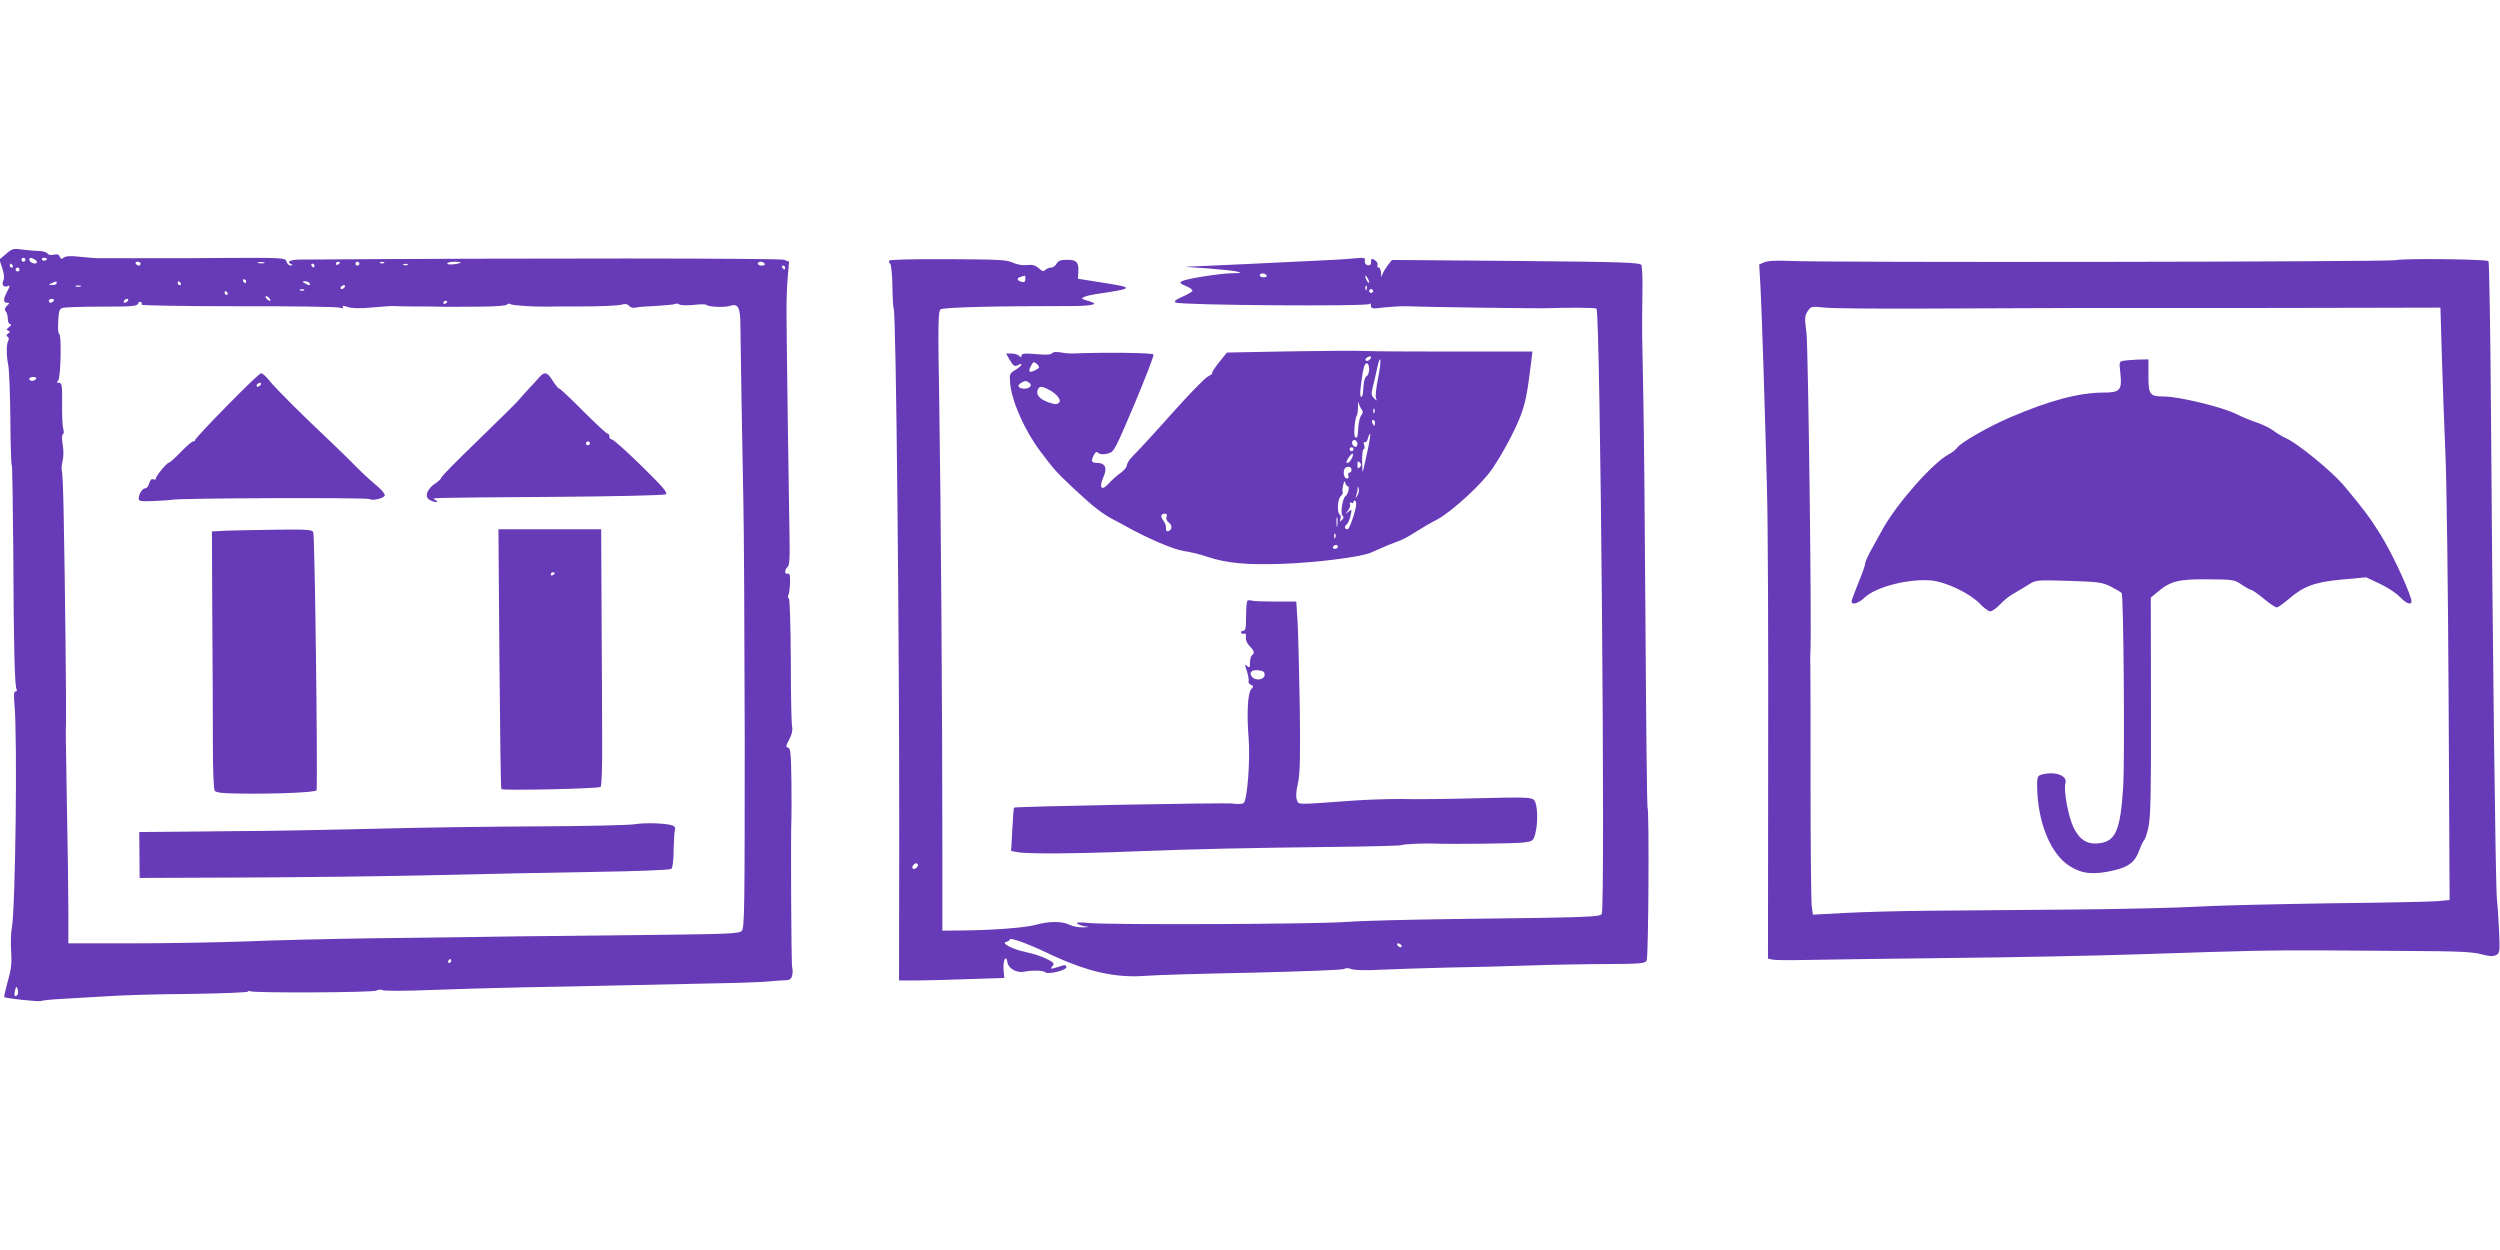
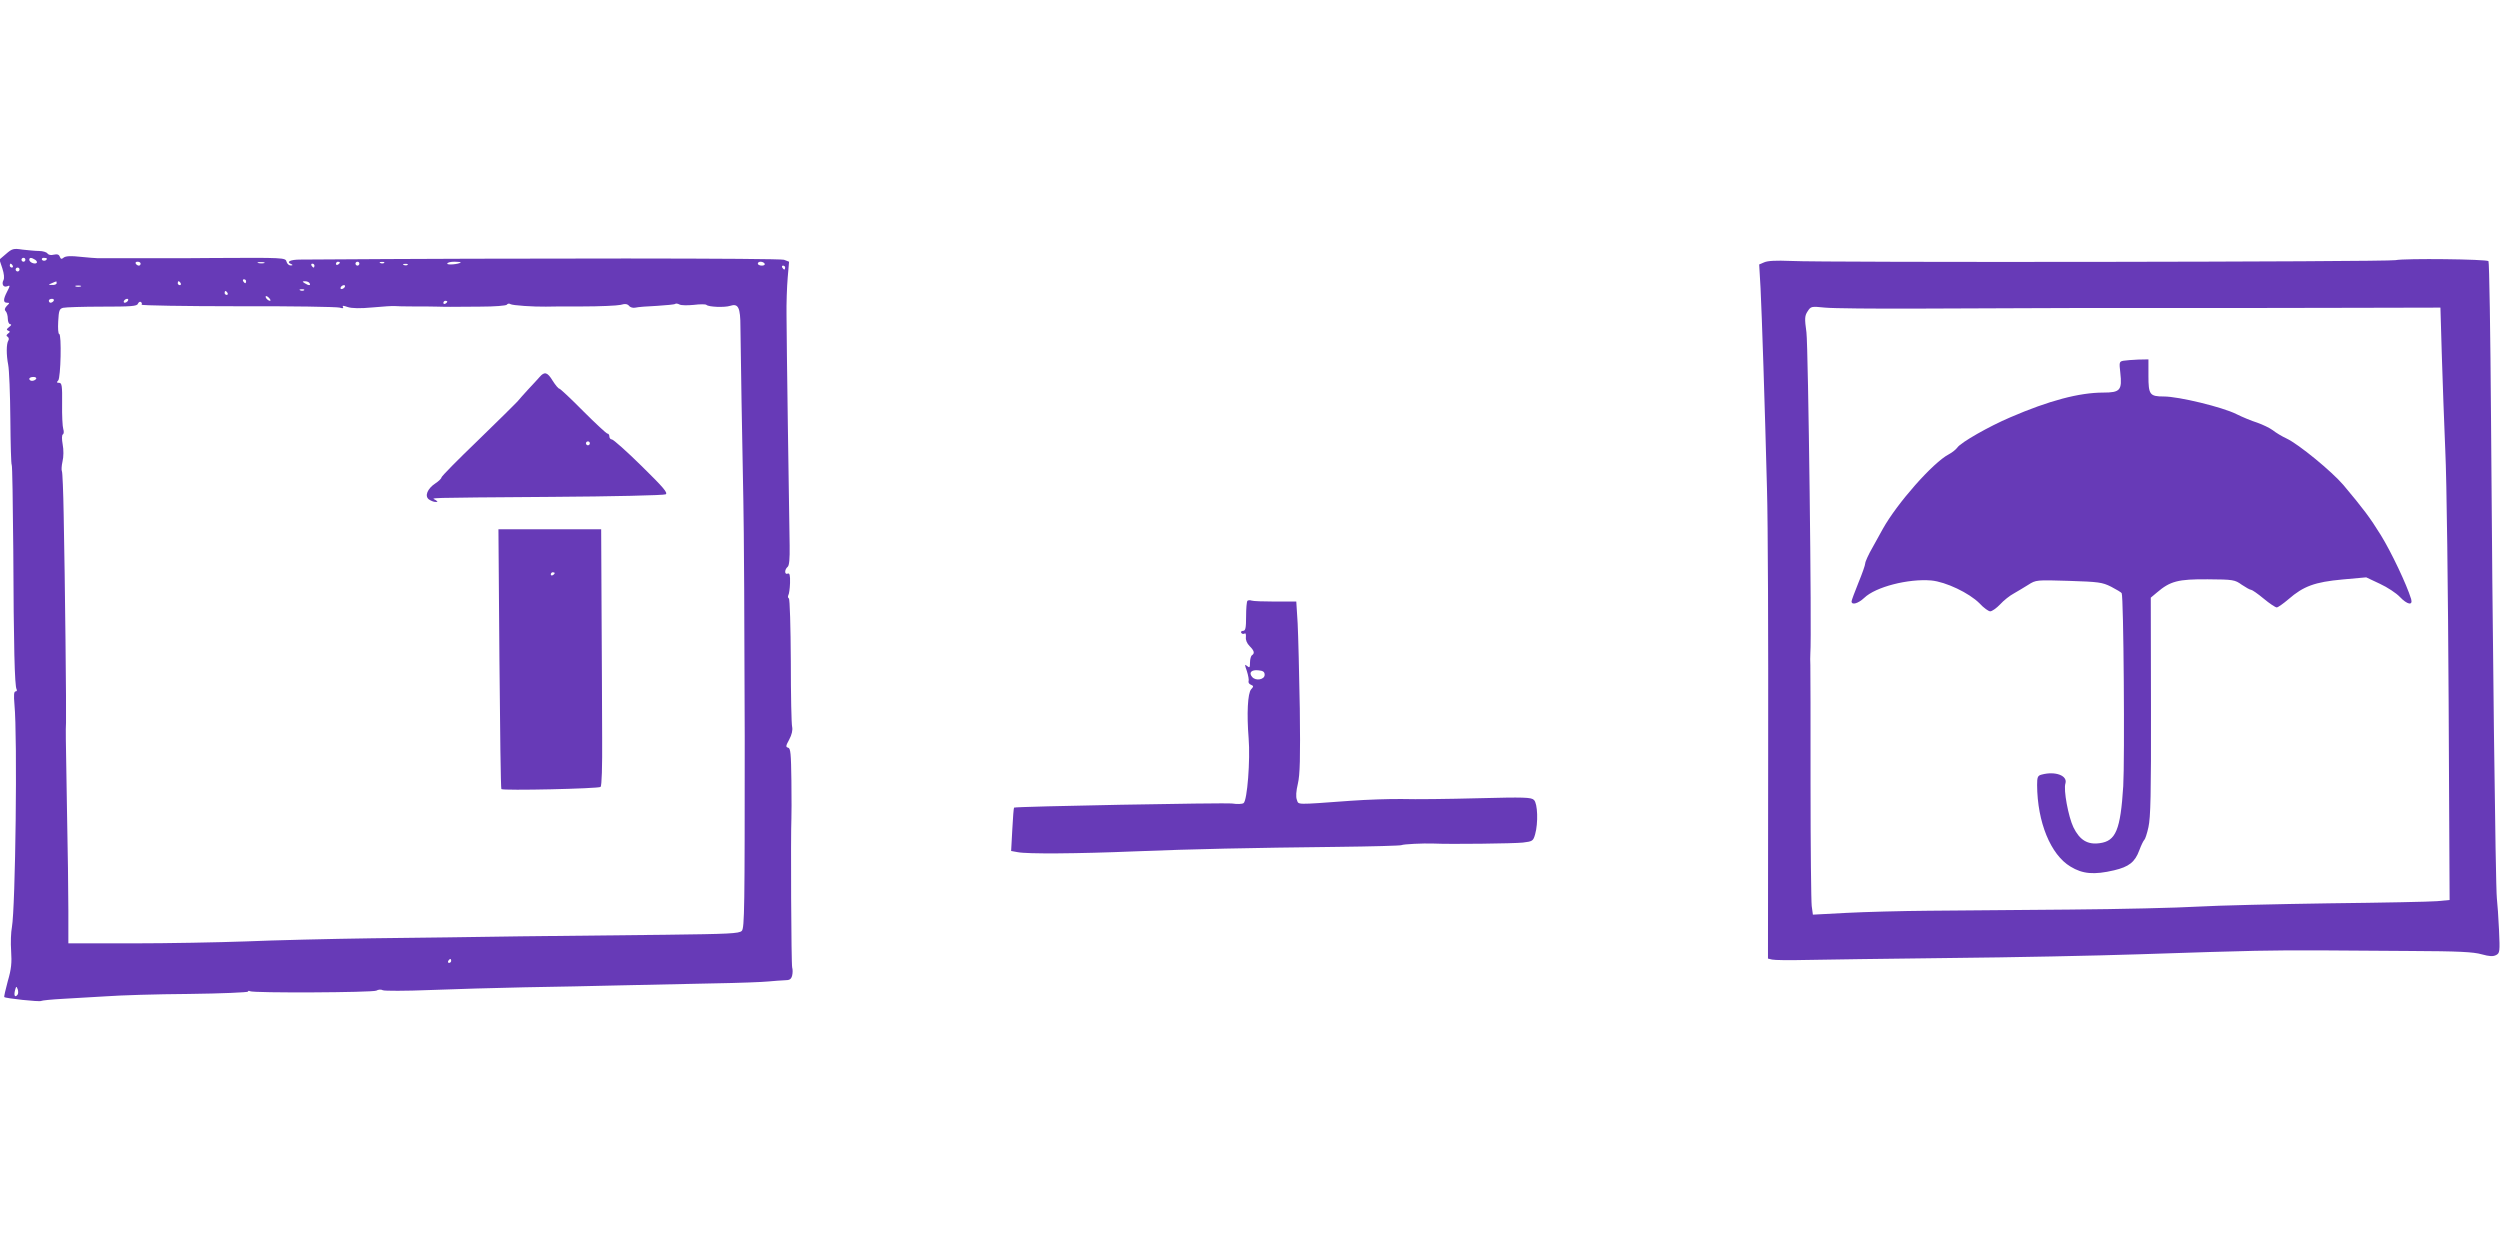
<svg xmlns="http://www.w3.org/2000/svg" version="1.0" width="1280pt" height="640pt" viewBox="0 0 1280 640" preserveAspectRatio="xMidYMid meet">
  <g transform="translate(0,640) scale(0.1,-0.1)" fill="#673ab7" stroke="none">
    <path d="M31 5100 l-34 -29 15 -45 c9 -28 11 -50 6 -60 -11 -20 -1 -39 18 -32 17 7 17 5 -1 -30 -19 -37 -19 -54 1 -54 14 0 14 -2 -1 -16 -11 -12 -13 -20 -6 -27 6 -6 11 -24 11 -39 0 -16 6 -28 13 -28 7 -1 5 -6 -6 -14 -14 -11 -15 -15 -5 -19 11 -4 10 -7 -1 -15 -9 -7 -10 -12 -2 -16 6 -4 8 -13 4 -19 -11 -17 -11 -74 -1 -125 5 -24 10 -149 11 -278 1 -129 4 -234 7 -234 3 0 6 -195 8 -433 2 -496 7 -701 17 -716 3 -6 1 -11 -5 -11 -9 0 -10 -19 -6 -67 16 -168 5 -1039 -13 -1140 -5 -25 -7 -80 -4 -122 4 -60 1 -93 -17 -154 -12 -44 -20 -80 -18 -82 7 -7 179 -25 188 -20 5 3 56 8 112 11 57 3 157 9 223 13 66 5 256 11 422 12 167 2 303 8 303 12 0 5 4 5 10 2 17 -10 627 -7 647 3 10 6 25 7 33 2 8 -4 116 -4 240 1 124 5 342 11 485 14 143 2 366 7 495 10 129 3 341 7 470 10 129 2 258 7 285 10 28 3 65 5 82 6 26 0 34 5 39 25 3 13 3 31 0 40 -5 14 -8 676 -4 764 1 14 1 100 0 192 -2 140 -4 167 -17 170 -13 3 -12 9 6 42 13 24 18 48 15 63 -4 13 -7 165 -7 338 -1 177 -5 318 -10 321 -5 3 -6 10 -3 16 4 6 8 34 9 63 1 41 -2 52 -12 48 -17 -7 -17 21 0 35 8 7 11 40 10 109 -3 171 -16 1063 -16 1178 -1 61 2 147 6 193 l7 82 -26 10 c-21 8 -1306 9 -2476 1 -53 0 -76 -12 -45 -24 7 -4 6 -6 -4 -6 -9 -1 -19 8 -22 19 -5 21 -13 21 -377 19 -52 -1 -176 -1 -275 -1 -260 0 -298 0 -315 0 -8 0 -48 3 -87 7 -51 6 -77 4 -87 -4 -11 -9 -15 -8 -20 5 -4 11 -13 14 -31 10 -14 -4 -27 -1 -32 6 -4 7 -24 13 -43 13 -19 0 -57 4 -85 7 -46 7 -53 5 -84 -22z m99 -30 c0 -5 -4 -10 -10 -10 -5 0 -10 5 -10 10 0 6 5 10 10 10 6 0 10 -4 10 -10z m50 0 c8 -5 11 -12 8 -16 -10 -9 -38 3 -38 16 0 12 10 13 30 0z m60 6 c0 -11 -19 -15 -25 -6 -3 5 1 10 9 10 9 0 16 -2 16 -4z m480 -26 c0 -5 -4 -10 -9 -10 -6 0 -13 5 -16 10 -3 6 1 10 9 10 9 0 16 -4 16 -10z m633 3 c-7 -2 -21 -2 -30 0 -10 3 -4 5 12 5 17 0 24 -2 18 -5z m387 3 c0 -3 -4 -8 -10 -11 -5 -3 -10 -1 -10 4 0 6 5 11 10 11 6 0 10 -2 10 -4z m100 -6 c0 -5 -4 -10 -10 -10 -5 0 -10 5 -10 10 0 6 5 10 10 10 6 0 10 -4 10 -10z m127 4 c-3 -3 -12 -4 -19 -1 -8 3 -5 6 6 6 11 1 17 -2 13 -5z m392 2 c-11 -9 -69 -14 -69 -6 0 6 17 10 37 10 20 0 34 -2 32 -4z m1556 -6 c3 -5 -3 -10 -14 -10 -12 0 -21 5 -21 10 0 6 6 10 14 10 8 0 18 -4 21 -10z m-3850 -10 c3 -5 1 -10 -4 -10 -6 0 -11 5 -11 10 0 6 2 10 4 10 3 0 8 -4 11 -10z m1545 0 c0 -5 -2 -10 -4 -10 -3 0 -8 5 -11 10 -3 6 -1 10 4 10 6 0 11 -4 11 -10z m477 4 c-3 -3 -12 -4 -19 -1 -8 3 -5 6 6 6 11 1 17 -2 13 -5z m1933 -14 c0 -5 -2 -10 -4 -10 -3 0 -8 5 -11 10 -3 6 -1 10 4 10 6 0 11 -4 11 -10z m-3920 -10 c0 -5 -4 -10 -10 -10 -5 0 -10 5 -10 10 0 6 5 10 10 10 6 0 10 -4 10 -10z m1160 -60 c0 -5 -2 -10 -4 -10 -3 0 -8 5 -11 10 -3 6 -1 10 4 10 6 0 11 -4 11 -10z m-970 -10 c0 -5 -10 -10 -22 -9 -22 0 -22 1 -3 9 11 5 21 9 23 9 1 1 2 -3 2 -9z m635 0 c3 -5 1 -10 -4 -10 -6 0 -11 5 -11 10 0 6 2 10 4 10 3 0 8 -4 11 -10z m660 0 c8 -13 -5 -13 -25 0 -13 8 -13 10 2 10 9 0 20 -4 23 -10z m-1172 -17 c-7 -2 -19 -2 -25 0 -7 3 -2 5 12 5 14 0 19 -2 13 -5z m1352 -3 c-3 -5 -11 -10 -16 -10 -6 0 -7 5 -4 10 3 6 11 10 16 10 6 0 7 -4 4 -10z m-208 -16 c-3 -3 -12 -4 -19 -1 -8 3 -5 6 6 6 11 1 17 -2 13 -5z m-392 -14 c3 -5 1 -10 -4 -10 -6 0 -11 5 -11 10 0 6 2 10 4 10 3 0 8 -4 11 -10z m220 -39 c-6 -5 -25 10 -25 20 0 5 6 4 14 -3 8 -7 12 -15 11 -17z m-1110 -1 c-3 -5 -10 -10 -16 -10 -5 0 -9 5 -9 10 0 6 7 10 16 10 8 0 12 -4 9 -10z m380 0 c-3 -5 -11 -10 -16 -10 -6 0 -7 5 -4 10 3 6 11 10 16 10 6 0 7 -4 4 -10z m70 -20 c-3 -4 219 -8 493 -8 274 1 508 -3 521 -7 16 -5 21 -4 17 4 -5 7 2 7 24 -1 21 -7 64 -8 128 -2 53 5 104 8 112 7 8 -1 51 -2 95 -2 44 0 100 0 125 -1 25 -1 54 -1 65 -1 11 0 79 1 152 1 76 0 135 5 138 10 4 6 12 7 18 3 10 -7 121 -14 182 -13 11 1 94 1 185 1 91 0 179 4 197 8 24 7 35 5 44 -5 6 -8 21 -12 33 -9 11 3 61 7 110 9 48 3 90 7 93 10 3 3 13 2 22 -3 9 -5 42 -5 73 -2 32 4 61 4 65 0 11 -11 93 -14 121 -5 42 14 53 -8 53 -108 1 -116 9 -593 15 -891 3 -126 6 -670 7 -1208 0 -873 -1 -979 -15 -993 -13 -14 -68 -16 -389 -20 -206 -2 -540 -6 -744 -8 -203 -3 -545 -8 -760 -10 -214 -3 -505 -10 -645 -16 -140 -5 -402 -10 -582 -10 l-328 0 0 168 c0 92 -3 322 -7 512 -7 426 -7 396 -5 450 2 49 -5 725 -12 1066 -2 117 -6 216 -9 221 -3 5 -2 28 3 50 6 24 6 61 1 87 -5 28 -5 49 1 52 5 3 6 15 2 27 -4 12 -7 70 -6 130 1 93 -1 107 -16 107 -12 0 -13 3 -4 12 13 13 18 238 5 238 -5 0 -7 29 -5 64 3 56 6 65 25 70 12 3 102 6 200 6 148 0 179 2 183 15 4 8 10 12 15 9 5 -3 7 -9 4 -14z m1565 16 c0 -3 -4 -8 -10 -11 -5 -3 -10 -1 -10 4 0 6 5 11 10 11 6 0 10 -2 10 -4z m-2105 -396 c-3 -5 -13 -10 -21 -10 -8 0 -14 5 -14 10 0 6 9 10 21 10 11 0 17 -4 14 -10z m2125 -2980 c0 -5 -5 -10 -11 -10 -5 0 -7 5 -4 10 3 6 8 10 11 10 2 0 4 -4 4 -10z m-2221 -174 c-13 -15 -19 -3 -12 24 6 22 7 22 14 4 3 -10 3 -23 -2 -28z" />
-     <path d="M1163 4323 c-90 -91 -163 -170 -163 -174 0 -5 -5 -9 -11 -9 -6 0 -35 -25 -64 -55 -29 -30 -57 -55 -62 -55 -10 0 -69 -73 -66 -82 2 -4 -4 -5 -12 -2 -9 4 -16 -3 -21 -20 -3 -14 -12 -26 -20 -26 -15 0 -34 -30 -34 -54 0 -12 14 -14 83 -11 45 2 84 5 87 6 19 9 997 12 1011 4 17 -11 79 5 79 19 0 8 -15 27 -33 42 -58 50 -81 71 -137 128 -30 30 -80 79 -110 107 -140 132 -278 269 -308 307 -18 23 -39 42 -45 41 -7 0 -85 -75 -174 -166z m172 107 c-3 -5 -11 -10 -16 -10 -6 0 -7 5 -4 10 3 6 11 10 16 10 6 0 7 -4 4 -10z" />
    <path d="M2763 4470 c-10 -11 -36 -40 -58 -63 -22 -24 -47 -52 -56 -63 -9 -10 -100 -100 -202 -199 -103 -99 -187 -184 -187 -190 0 -5 -14 -19 -31 -30 -41 -27 -56 -65 -33 -82 10 -7 25 -13 33 -13 14 0 14 1 1 10 -19 12 -82 11 594 16 312 2 575 8 584 13 13 7 -11 35 -123 145 -76 75 -145 136 -152 136 -7 0 -13 7 -13 15 0 8 -4 15 -10 15 -5 0 -61 52 -124 115 -62 63 -118 115 -122 115 -5 0 -20 18 -34 40 -27 45 -42 49 -67 20z m257 -340 c0 -5 -4 -10 -10 -10 -5 0 -10 5 -10 10 0 6 5 10 10 10 6 0 10 -4 10 -10z" />
-     <path d="M1160 3683 l-75 -4 2 -447 c2 -246 3 -541 3 -657 0 -115 4 -216 9 -223 6 -10 39 -14 117 -15 194 -3 404 6 405 17 6 93 -9 1300 -17 1321 -5 13 -33 15 -188 13 -99 -1 -215 -4 -256 -5z" />
    <path d="M2557 3028 c3 -365 7 -665 10 -668 8 -9 498 2 508 11 6 6 9 102 8 252 0 133 -2 428 -3 655 l-2 412 -263 0 -263 0 5 -662z m283 438 c0 -3 -4 -8 -10 -11 -5 -3 -10 -1 -10 4 0 6 5 11 10 11 6 0 10 -2 10 -4z" />
-     <path d="M3250 2180 c-30 -5 -253 -10 -495 -11 -242 -1 -613 -6 -825 -12 -212 -5 -464 -10 -560 -11 -96 -1 -283 -2 -416 -4 l-241 -2 1 -117 1 -118 520 2 c286 1 727 6 980 12 253 6 629 14 835 17 212 3 380 10 387 15 7 6 12 45 12 99 1 48 4 95 7 103 3 8 -2 17 -11 20 -30 12 -140 16 -195 7z" />
-     <path d="M4553 5066 c-3 -4 -1 -11 4 -15 6 -3 11 -55 12 -115 1 -60 4 -113 7 -118 12 -19 29 -1713 28 -2716 l-1 -722 87 0 c48 0 169 3 269 7 l183 6 -4 46 c-3 46 14 76 20 34 5 -32 48 -56 86 -48 41 8 98 7 108 -3 13 -13 108 10 108 26 0 9 -6 12 -17 9 -67 -21 -69 -21 -55 -4 12 14 8 19 -28 37 -23 12 -71 28 -107 35 -71 15 -131 47 -100 53 9 2 17 7 17 12 0 12 89 -20 192 -69 199 -95 346 -130 508 -117 47 4 292 11 545 16 252 6 463 14 468 19 6 6 21 5 38 -1 17 -6 76 -7 146 -3 65 3 219 8 343 11 124 2 317 7 430 11 113 4 290 7 393 7 167 1 189 3 198 18 9 17 14 772 4 788 -2 4 -7 416 -10 916 -3 500 -8 1026 -11 1169 -3 143 -5 289 -6 325 -1 36 0 129 1 207 2 77 -1 148 -5 156 -8 13 -93 16 -643 21 l-634 5 -21 -26 c-11 -15 -24 -36 -28 -47 -5 -18 -6 -17 -7 7 -1 15 -6 27 -12 27 -6 0 -9 6 -6 13 3 7 -4 19 -14 25 -16 11 -19 9 -19 -9 0 -14 -5 -19 -17 -17 -11 2 -17 11 -15 22 3 17 -2 18 -55 13 -32 -4 -168 -11 -303 -17 -135 -7 -317 -15 -405 -19 l-160 -7 117 -8 c64 -5 132 -12 150 -16 29 -7 27 -8 -22 -9 -67 -1 -236 -28 -259 -41 -13 -7 -9 -12 22 -25 21 -8 35 -20 32 -25 -3 -5 -27 -19 -53 -30 -35 -16 -43 -23 -32 -29 25 -14 988 -21 994 -7 2 6 5 3 5 -8 1 -17 6 -18 69 -10 37 4 87 7 112 6 87 -4 676 -12 725 -10 101 4 244 3 249 -2 20 -20 46 -3067 27 -3099 -10 -16 -56 -18 -726 -26 -258 -3 -519 -10 -580 -15 -130 -12 -1207 -16 -1315 -6 -50 5 -72 4 -65 -2 6 -6 24 -12 40 -15 25 -3 24 -4 -10 -5 -22 -1 -53 5 -69 13 -36 19 -108 19 -172 0 -52 -15 -226 -28 -384 -29 l-95 -1 0 395 c0 704 -8 1823 -16 2305 -7 408 -6 471 7 481 13 11 284 17 667 17 104 0 145 9 102 22 -51 16 -51 16 -35 24 8 5 35 11 60 15 202 30 204 33 21 61 l-112 18 2 31 c3 53 -8 66 -57 66 -33 0 -46 -5 -54 -20 -6 -11 -19 -20 -28 -20 -10 0 -23 -5 -30 -12 -9 -9 -17 -7 -34 9 -17 15 -32 19 -59 16 -23 -3 -51 2 -73 12 -30 15 -76 17 -332 18 -163 1 -298 -2 -301 -7z m1932 -76 c3 -5 -3 -10 -14 -10 -12 0 -21 5 -21 10 0 6 6 10 14 10 8 0 18 -4 21 -10z m-1235 -19 c0 -14 -5 -18 -20 -14 -25 7 -26 20 -2 26 9 3 18 5 20 6 1 0 2 -8 2 -18z m1760 -16 c0 -5 -5 -3 -10 5 -5 8 -10 20 -10 25 0 6 5 3 10 -5 5 -8 10 -19 10 -25z m-13 -37 c-3 -8 -6 -5 -6 6 -1 11 2 17 5 13 3 -3 4 -12 1 -19z m33 -8 c0 -5 -4 -10 -10 -10 -5 0 -10 5 -10 10 0 6 5 10 10 10 6 0 10 -4 10 -10z m-2330 -2939 c0 -12 -20 -25 -27 -18 -7 7 6 27 18 27 5 0 9 -4 9 -9z m2475 -411 c3 -5 2 -10 -4 -10 -5 0 -13 5 -16 10 -3 6 -2 10 4 10 5 0 13 -4 16 -10z" />
    <path d="M12265 5068 c-45 -9 -2928 -13 -3098 -4 -73 3 -116 1 -134 -7 l-26 -11 7 -121 c7 -140 22 -602 33 -1030 5 -165 7 -773 6 -1352 l-1 -1051 21 -5 c12 -3 89 -4 172 -2 82 2 413 6 735 10 322 3 758 12 970 19 602 20 676 21 940 20 74 -1 276 -2 449 -3 249 -1 326 -5 367 -17 40 -11 58 -12 74 -4 19 10 20 17 15 128 -3 64 -8 137 -11 162 -7 56 -23 1392 -30 2460 -3 437 -9 798 -13 803 -10 10 -427 15 -476 5z m-2440 -248 c226 1 462 2 525 2 63 1 372 1 685 1 314 0 770 0 1015 1 l445 1 7 -240 c4 -132 12 -355 18 -495 7 -140 14 -715 17 -1277 l5 -1021 -64 -6 c-34 -3 -283 -8 -553 -11 -269 -4 -573 -11 -675 -17 -102 -6 -396 -13 -655 -15 -258 -2 -582 -5 -720 -6 -137 -1 -327 -6 -422 -11 l-171 -9 -6 44 c-3 24 -6 305 -6 624 0 319 0 594 -1 610 -1 17 -1 44 0 60 8 91 -11 1572 -20 1643 -10 72 -9 85 6 108 17 26 19 26 89 19 39 -4 256 -6 481 -5z" />
    <path d="M10872 4553 c-22 -4 -22 -8 -16 -62 10 -89 -1 -101 -87 -101 -123 0 -278 -41 -477 -127 -108 -46 -252 -128 -270 -154 -7 -10 -27 -26 -44 -35 -81 -42 -265 -251 -338 -382 -8 -15 -31 -57 -52 -94 -21 -36 -38 -74 -38 -82 0 -9 -16 -54 -35 -100 -19 -47 -35 -90 -35 -95 0 -21 34 -11 65 18 58 56 225 99 343 89 75 -7 194 -64 247 -117 21 -23 46 -41 55 -41 9 0 32 16 51 36 18 20 50 45 69 55 19 11 53 31 75 45 39 25 42 25 207 20 153 -5 171 -7 217 -30 27 -14 52 -29 54 -33 10 -16 16 -854 8 -988 -14 -224 -38 -281 -120 -292 -63 -9 -103 16 -135 81 -26 54 -52 193 -41 225 12 40 -52 64 -122 45 -20 -5 -23 -13 -23 -53 1 -190 69 -357 171 -418 62 -38 121 -43 223 -19 76 18 107 42 129 102 10 27 22 51 26 54 4 3 14 32 21 65 11 48 14 171 13 617 l-1 558 31 26 c69 59 109 69 260 68 131 -1 139 -2 175 -28 21 -14 42 -26 48 -26 5 0 34 -20 64 -45 30 -25 60 -45 67 -45 6 0 33 19 60 42 77 67 135 88 276 101 l122 11 70 -33 c39 -18 84 -48 102 -67 38 -40 68 -46 58 -11 -23 75 -102 241 -155 327 -57 92 -89 134 -192 257 -60 70 -229 209 -291 238 -24 11 -55 30 -70 42 -16 12 -52 29 -80 39 -29 9 -77 29 -107 44 -72 36 -295 90 -371 90 -72 0 -79 9 -79 105 l0 85 -52 -1 c-29 -1 -63 -4 -76 -6z" />
-     <path d="M6603 4601 l-321 -6 -42 -52 c-23 -29 -38 -53 -33 -53 4 -1 -6 -9 -23 -18 -17 -9 -103 -98 -191 -197 -88 -99 -175 -193 -192 -209 -17 -17 -31 -38 -31 -47 0 -10 -15 -28 -32 -40 -18 -13 -45 -36 -60 -53 -37 -43 -53 -25 -29 30 22 48 10 74 -33 74 -28 0 -32 10 -15 41 8 16 14 18 24 9 9 -7 25 -8 47 -2 32 8 35 14 136 252 56 134 101 249 98 255 -3 9 -249 12 -421 5 -11 0 -36 2 -56 6 -22 3 -39 2 -43 -5 -5 -7 -32 -9 -81 -4 -59 5 -75 3 -75 -8 0 -10 -3 -10 -12 -1 -7 7 -24 12 -40 12 l-27 0 20 -35 c18 -29 24 -33 40 -25 32 18 21 -4 -12 -24 -30 -18 -31 -21 -27 -70 9 -92 74 -240 154 -346 77 -102 77 -102 181 -200 91 -85 138 -121 193 -150 25 -13 52 -27 60 -32 110 -62 245 -120 299 -129 36 -5 90 -18 120 -29 103 -34 200 -43 383 -37 173 6 397 34 453 56 16 7 43 19 60 26 16 8 50 21 74 30 25 8 67 30 95 49 28 18 79 48 114 66 75 40 233 185 284 262 54 81 110 185 141 263 26 67 36 114 55 268 l8 67 -401 0 c-221 0 -429 1 -461 3 -32 2 -204 1 -381 -2z m409 -43 c-6 -6 -15 -8 -19 -4 -4 4 -1 11 7 16 8 5 17 7 19 4 3 -2 -1 -10 -7 -16z m43 -99 c-9 -44 -14 -88 -10 -97 6 -16 5 -16 -10 -1 -14 13 -15 23 -7 55 6 22 16 66 23 99 7 33 14 52 16 43 3 -10 -3 -54 -12 -99z m-1735 61 c0 -4 -11 -12 -25 -18 -28 -13 -32 -4 -14 29 8 16 13 18 25 8 8 -6 14 -15 14 -19z m1690 -10 c0 -17 -6 -33 -13 -36 -8 -3 -14 -24 -16 -52 -1 -25 -4 -48 -7 -51 -12 -12 -13 13 -2 87 7 56 15 82 25 82 8 0 13 -12 13 -30z m-1741 -69 c19 -12 5 -31 -24 -31 -31 0 -40 16 -18 29 22 13 25 13 42 2z m99 -35 c43 -22 68 -54 54 -68 -10 -10 -22 -9 -54 2 -45 16 -65 39 -55 64 8 20 20 20 55 2z m1604 -103 c7 -9 7 -17 -1 -27 -7 -8 -14 -34 -16 -58 -4 -59 -4 -58 -15 -58 -11 0 -5 94 7 113 4 7 6 28 6 47 -1 19 1 26 4 15 3 -11 10 -26 15 -32z m65 -15 c-3 -8 -6 -5 -6 6 -1 11 2 17 5 13 3 -3 4 -12 1 -19z m3 -53 c0 -8 -2 -15 -4 -15 -2 0 -6 7 -10 15 -3 8 -1 15 4 15 6 0 10 -7 10 -15z m-41 -156 c-11 -51 -21 -94 -22 -96 -1 -1 -3 25 -3 58 0 32 3 59 8 59 5 0 6 10 3 21 -5 13 -3 19 3 15 5 -3 13 6 16 20 4 15 9 24 11 22 3 -3 -4 -47 -16 -99z m-49 49 c0 -11 -5 -18 -12 -16 -19 7 -21 35 -3 35 8 0 15 -9 15 -19z m-20 -28 c0 -5 -4 -10 -10 -10 -5 0 -10 5 -10 10 0 6 5 10 10 10 6 0 10 -4 10 -10z m-10 -49 c-6 -12 -15 -21 -21 -21 -10 0 -5 13 14 38 15 19 20 7 7 -17z m42 -43 c-9 -9 -12 -7 -12 12 0 19 3 21 12 12 9 -9 9 -15 0 -24z m-42 -13 c0 -8 -5 -15 -11 -15 -6 0 -9 -7 -5 -15 3 -9 0 -15 -9 -15 -15 0 -21 40 -8 53 12 13 33 7 33 -8z m-19 -85 c11 0 1 -42 -12 -50 -15 -10 -27 -88 -16 -99 8 -8 7 -15 -2 -23 -11 -11 -13 -10 -8 4 3 10 2 20 -3 23 -16 10 -12 81 5 95 8 7 12 16 10 21 -3 4 -2 21 2 36 5 20 8 23 11 11 2 -10 8 -18 13 -18z m49 -47 c-11 -17 -11 -17 -6 0 3 10 7 26 7 35 1 15 2 15 6 0 2 -10 -1 -25 -7 -35z m-9 -65 c-11 -48 -34 -108 -41 -108 -15 0 -19 14 -6 24 8 6 17 27 21 46 7 33 7 34 -11 20 -18 -14 -18 -14 -3 5 9 11 14 26 11 34 -3 8 0 11 7 7 6 -4 11 -2 11 4 0 6 4 9 9 6 5 -3 6 -21 2 -38z m-968 -44 c-4 -10 1 -22 12 -30 10 -7 15 -20 12 -29 -7 -17 -27 -21 -27 -5 0 21 -1 26 -15 46 -15 23 -11 34 11 34 8 0 11 -6 7 -16z m874 -46 c-2 -13 -4 -5 -4 17 -1 22 1 32 4 23 2 -10 2 -28 0 -40z m-10 -60 c-3 -8 -6 -5 -6 6 -1 11 2 17 5 13 3 -3 4 -12 1 -19z m13 -48 c0 -5 -7 -10 -16 -10 -8 0 -12 5 -9 10 3 6 10 10 16 10 5 0 9 -4 9 -10z" />
    <path d="M6387 3324 c-4 -4 -7 -40 -7 -81 0 -59 -3 -73 -16 -73 -8 0 -12 -5 -9 -10 4 -6 11 -7 17 -4 6 4 8 -3 7 -18 -2 -14 5 -32 19 -46 24 -24 27 -37 12 -47 -5 -3 -10 -20 -10 -37 0 -26 -2 -29 -15 -18 -13 11 -13 8 -1 -26 7 -22 11 -45 9 -51 -3 -7 3 -16 12 -19 14 -6 14 -9 1 -23 -18 -20 -23 -126 -13 -251 9 -110 -7 -320 -26 -332 -7 -5 -33 -6 -58 -2 -43 5 -1110 -15 -1117 -21 -2 -2 -6 -52 -9 -112 l-6 -110 33 -6 c47 -10 308 -8 600 4 298 12 590 18 1036 23 177 2 326 6 330 9 9 5 111 10 164 8 85 -4 414 0 457 5 50 6 53 8 63 43 16 57 13 157 -6 175 -13 14 -48 15 -287 9 -150 -4 -324 -6 -387 -4 -63 1 -182 -3 -265 -9 -288 -21 -265 -21 -275 5 -6 15 -4 44 5 82 11 47 13 130 10 384 -3 178 -8 375 -11 437 l-7 112 -108 0 c-59 0 -114 2 -121 5 -8 3 -17 2 -21 -1z m88 -379 c0 -25 -46 -33 -64 -11 -19 22 -4 38 32 34 24 -2 32 -8 32 -23z" />
  </g>
</svg>